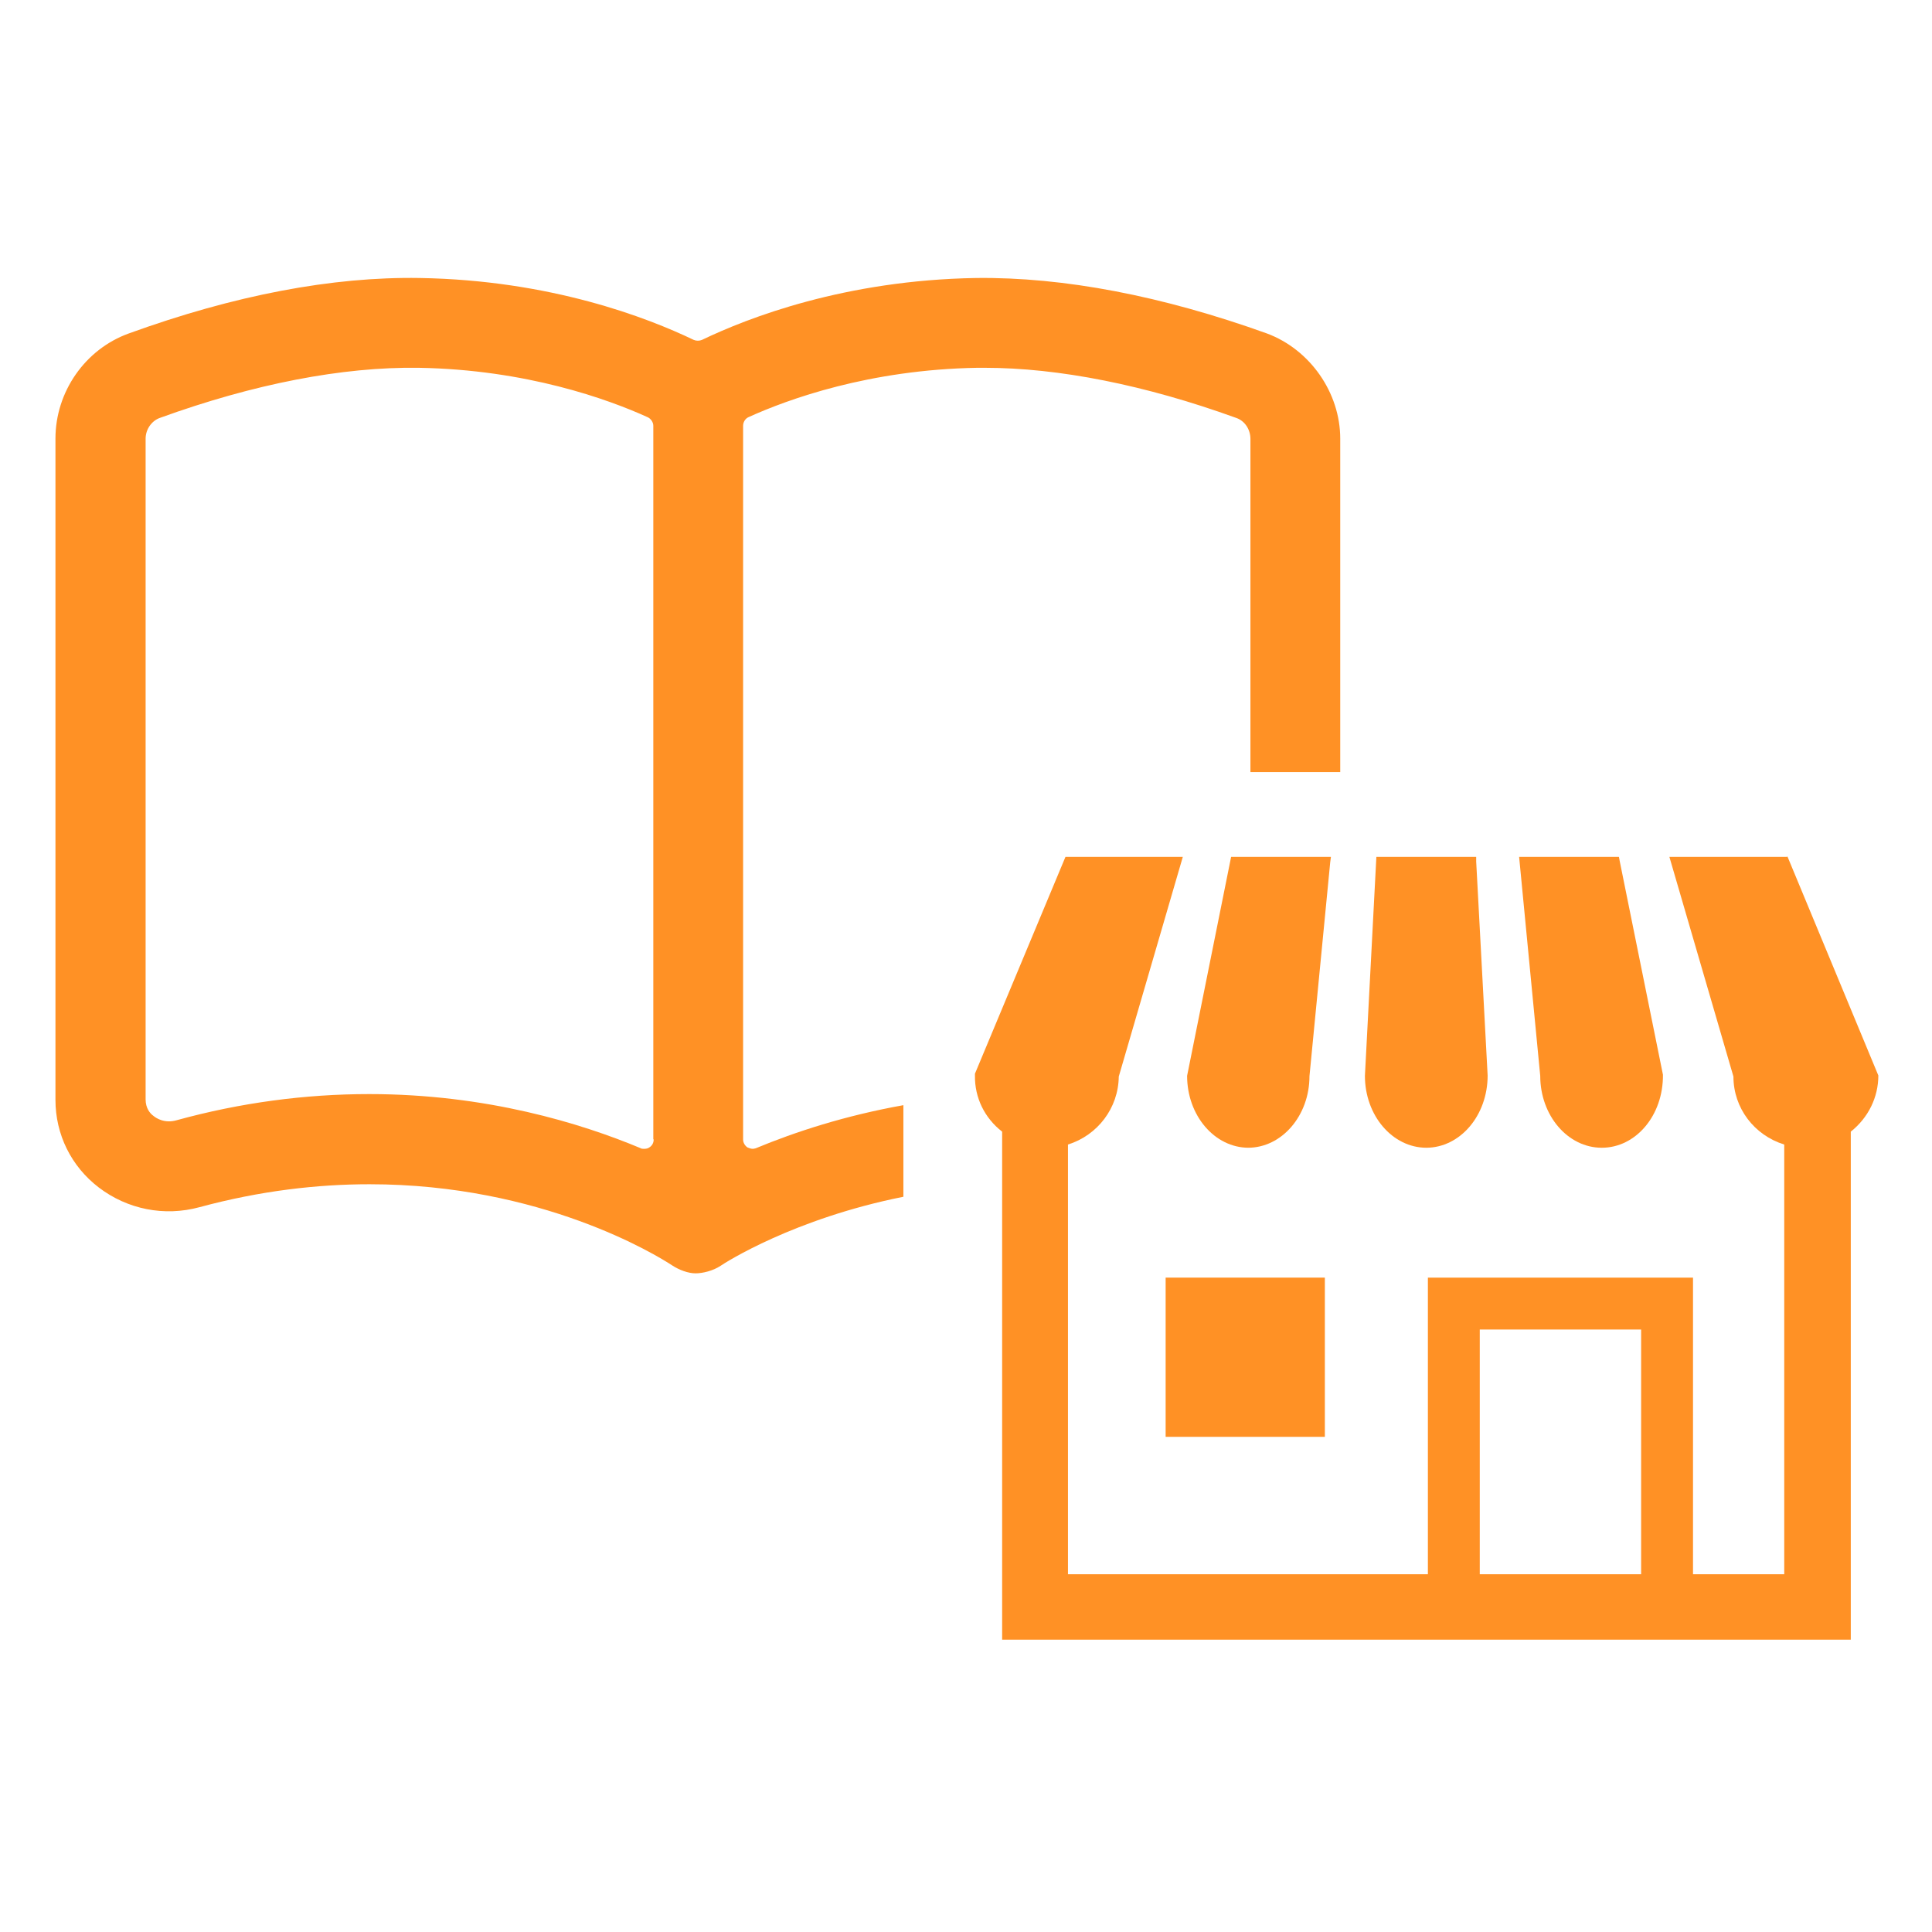
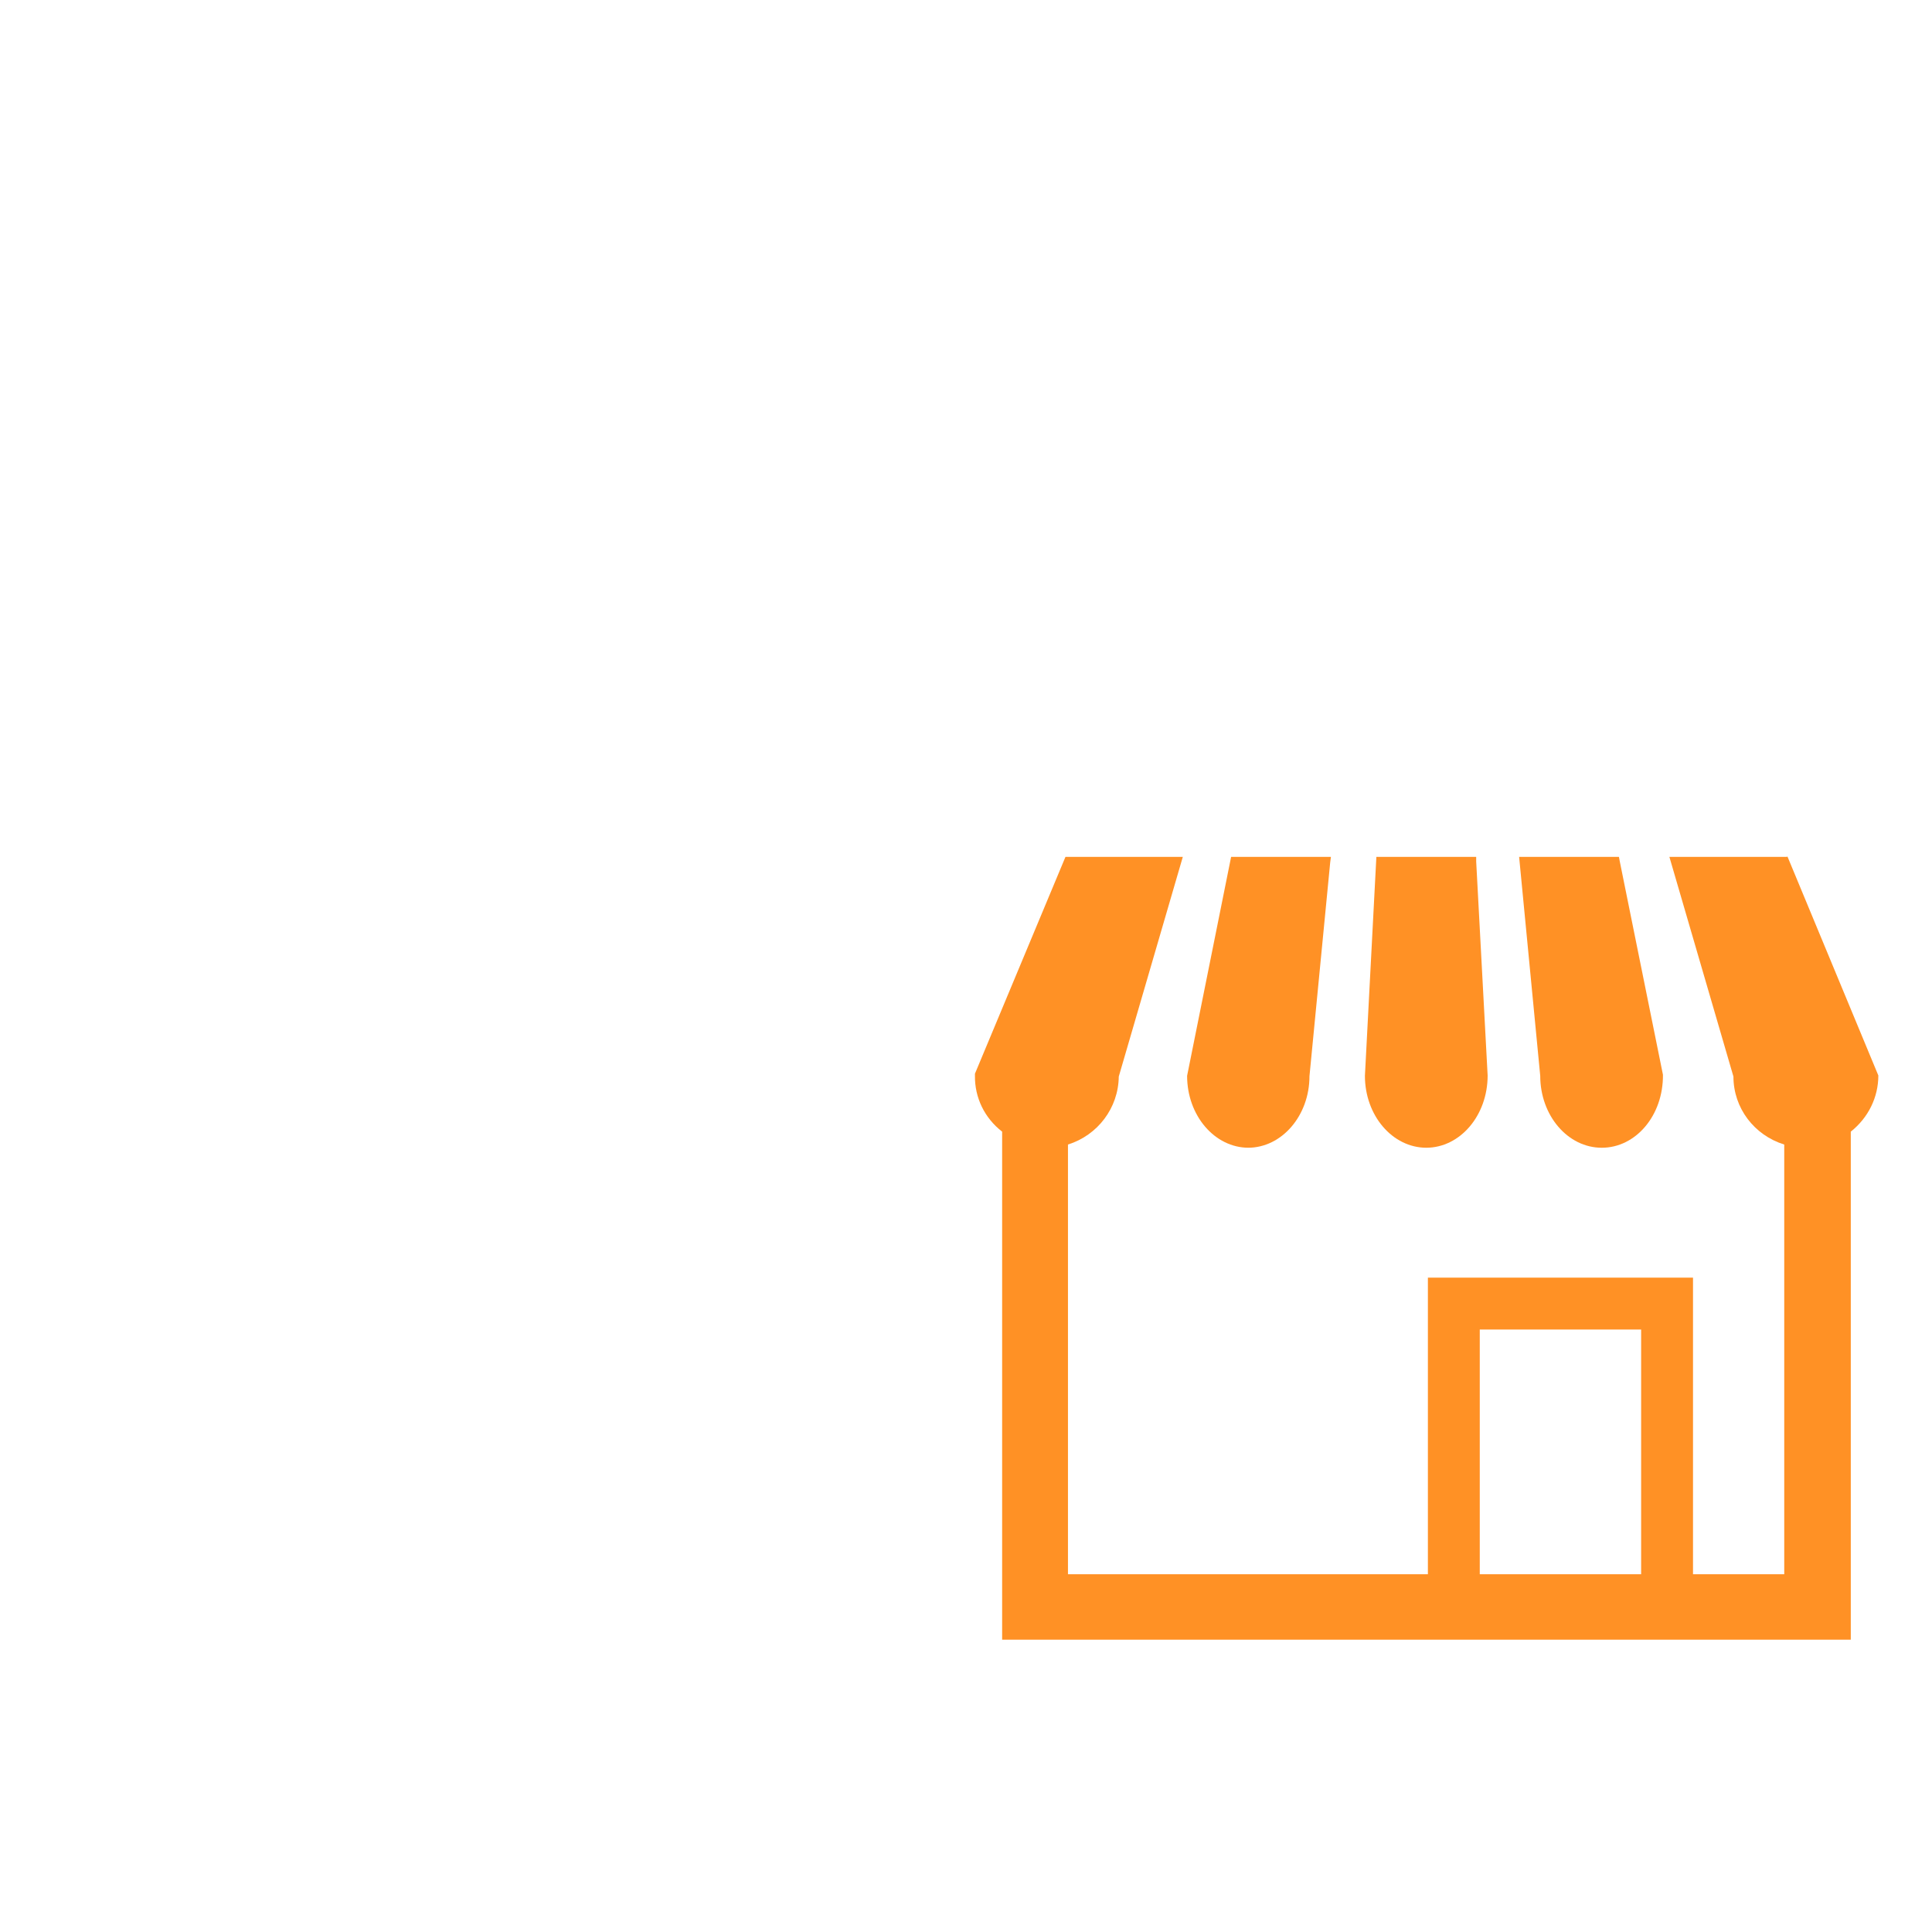
<svg xmlns="http://www.w3.org/2000/svg" id="_イヤー_3" viewBox="0 0 54 54">
  <defs>
    <style>.cls-1{fill:none;}.cls-2{fill:#ff9125;}</style>
  </defs>
  <g>
-     <path class="cls-1" d="M18.11,11.66c-1.1-.5-3.4-1.33-6.4-1.38-2.13-.03-4.61,.45-7.23,1.4-.24,.09-.4,.32-.4,.58V30.73c0,.24,.13,.38,.22,.46,.07,.05,.31,.22,.65,.12,1.78-.48,3.59-.73,5.38-.73,3.28,0,5.93,.82,7.58,1.51,.03,.01,.07,.02,.1,.02,.05,0,.1-.02,.15-.04,.07-.05,.12-.13,.12-.22V11.9c0-.1-.06-.2-.16-.24Z" />
-     <path class="cls-1" d="M34.56,11.68c-2.54-.92-4.96-1.4-7.03-1.4-.07,0-.13,0-.2,0-3.02,.05-5.31,.89-6.4,1.38-.09,.04-.15,.14-.15,.24V31.85c0,.09,.04,.17,.12,.22,.04,.03,.09,.04,.15,.04,.03,0,.07,0,.1-.02,1.13-.47,2.52-.92,4.14-1.21v-9.31h9.68V12.26c0-.26-.17-.5-.4-.59Z" />
-     <path class="cls-2" d="M21.14,32.09s-.07,.02-.1,.02c-.05,0-.1-.02-.15-.04-.07-.05-.12-.13-.12-.22V11.9c0-.1,.06-.2,.15-.24,1.1-.5,3.38-1.33,6.4-1.38,.07,0,.13,0,.2,0,2.07,0,4.49,.48,7.03,1.4,.24,.08,.4,.32,.4,.59v9.31h2.51V12.26c0-1.28-.84-2.49-2.05-2.94-2.92-1.05-5.68-1.58-8.13-1.55-3.66,.06-6.37,1.11-7.66,1.73-.07,.03-.16,.03-.23,0-1.29-.62-4-1.67-7.66-1.73-2.44-.04-5.18,.48-8.13,1.55-1.22,.44-2.05,1.63-2.05,2.94V30.74c0,.97,.44,1.86,1.21,2.45,.8,.61,1.83,.82,2.82,.55,1.7-.46,3.3-.64,4.75-.64,4.8,0,8.02,1.98,8.46,2.27,.2,.13,.45,.22,.65,.22s.49-.07,.7-.21c.13-.09,2.05-1.32,5.11-1.93v-2.56c-1.62,.29-3.01,.74-4.14,1.21Zm-2.87-.24c0,.09-.04,.17-.12,.22-.04,.03-.09,.04-.15,.04-.03,0-.07,0-.1-.02-1.65-.69-4.3-1.51-7.58-1.51-1.79,0-3.6,.24-5.38,.73-.34,.1-.58-.06-.65-.12-.1-.07-.22-.22-.22-.46V12.26c0-.26,.17-.5,.4-.58,2.62-.95,5.1-1.43,7.23-1.4,3.01,.05,5.3,.88,6.4,1.38,.09,.04,.16,.14,.16,.24V31.84Z" />
-   </g>
+     </g>
  <g>
    <path class="cls-2" d="M34.88,32.08c.95,0,1.72-.9,1.72-2l.58-5.98,.02-.15h-2.79l-1.23,6.12c0,1.11,.77,2.01,1.72,2.01Z" />
    <path class="cls-2" d="M39.86,32.08c.95,0,1.72-.9,1.72-2.02l-.32-5.98v-.13h-2.79l-.32,6.12c0,1.11,.77,2.01,1.72,2.01Z" />
    <path class="cls-2" d="M44.77,32.08c.95,0,1.72-.9,1.71-2.04l-1.21-5.98-.02-.11h-2.79l.59,6.12c0,1.11,.77,2.01,1.72,2.01Z" />
    <path class="cls-2" d="M49.94,23.95h-3.28l1.79,6.14c0,.88,.58,1.64,1.42,1.9v12.01h-2.55v-8.29h-7.41v8.29h-10.06v-12.01c.83-.26,1.41-1.02,1.42-1.9l1.79-6.14h-3.28l-2.53,6.06v.05c-.01,.62,.27,1.19,.76,1.57v14.2h23.72v-14.2c.49-.39,.77-.96,.77-1.57l-2.54-6.12Zm-4.07,13.21v6.84h-4.51v-6.84h4.51Z" />
-     <rect class="cls-2" x="32.58" y="35.71" width="4.45" height="4.45" />
  </g>
</svg>